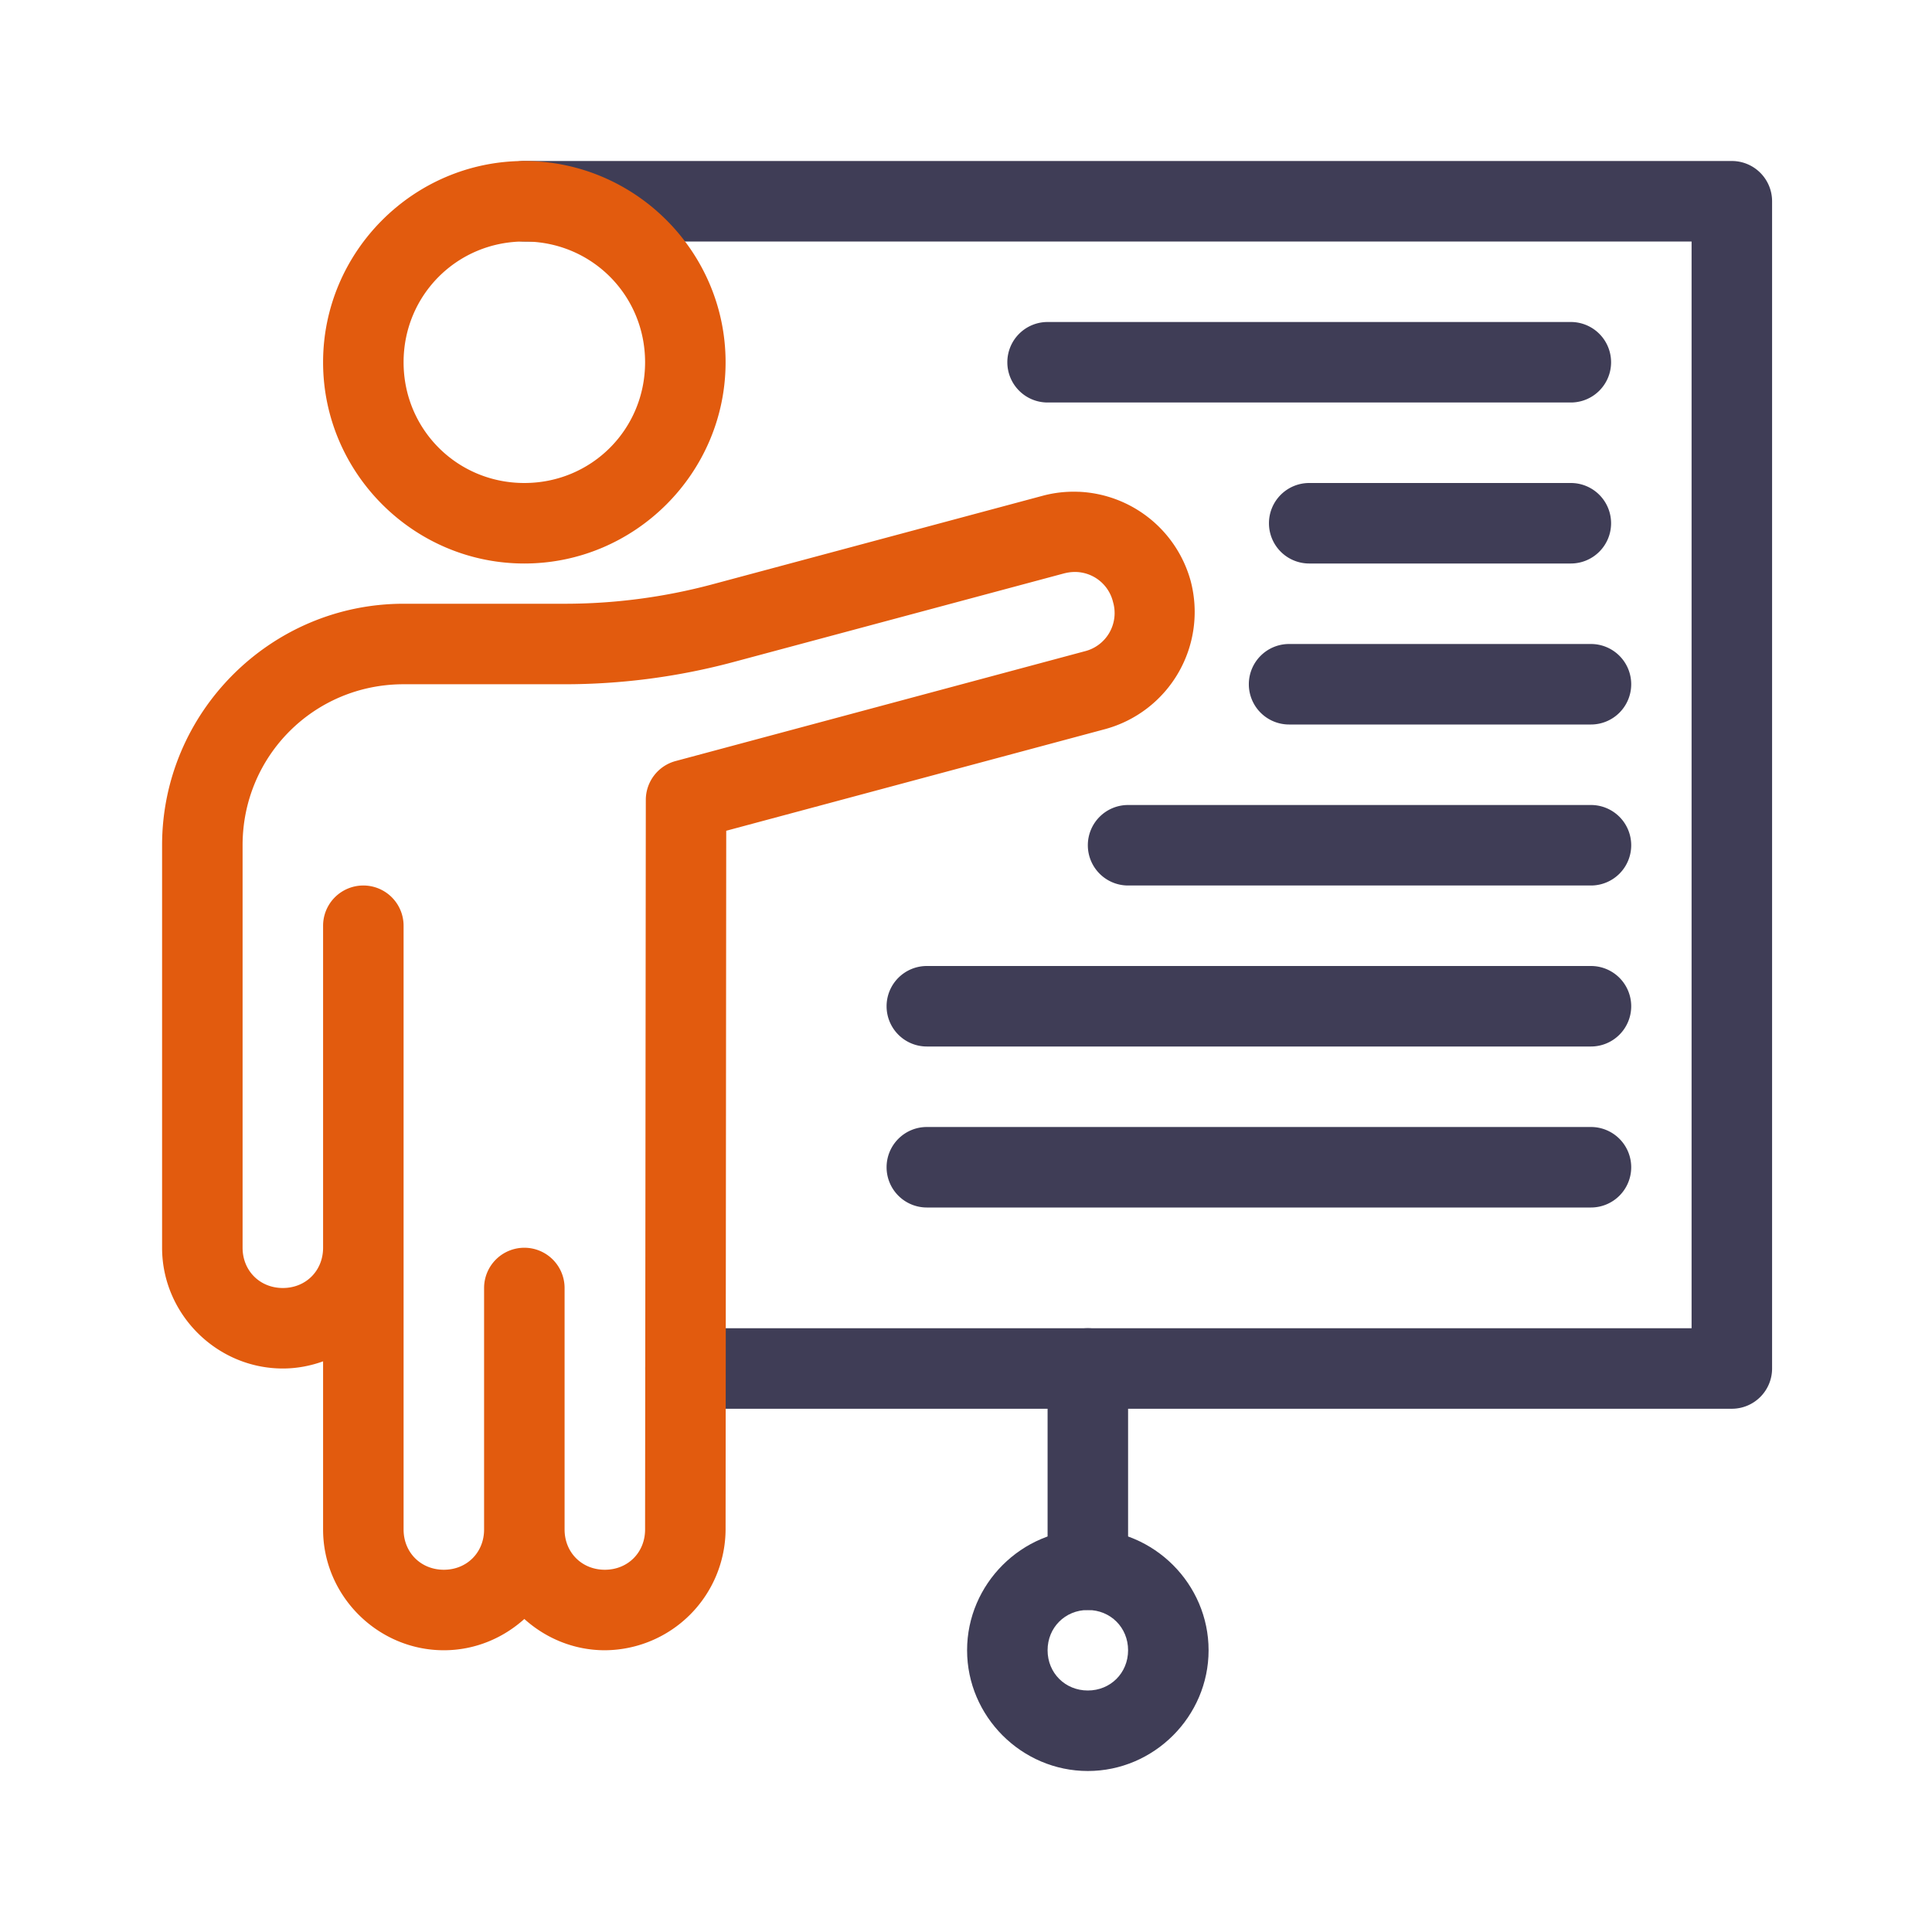
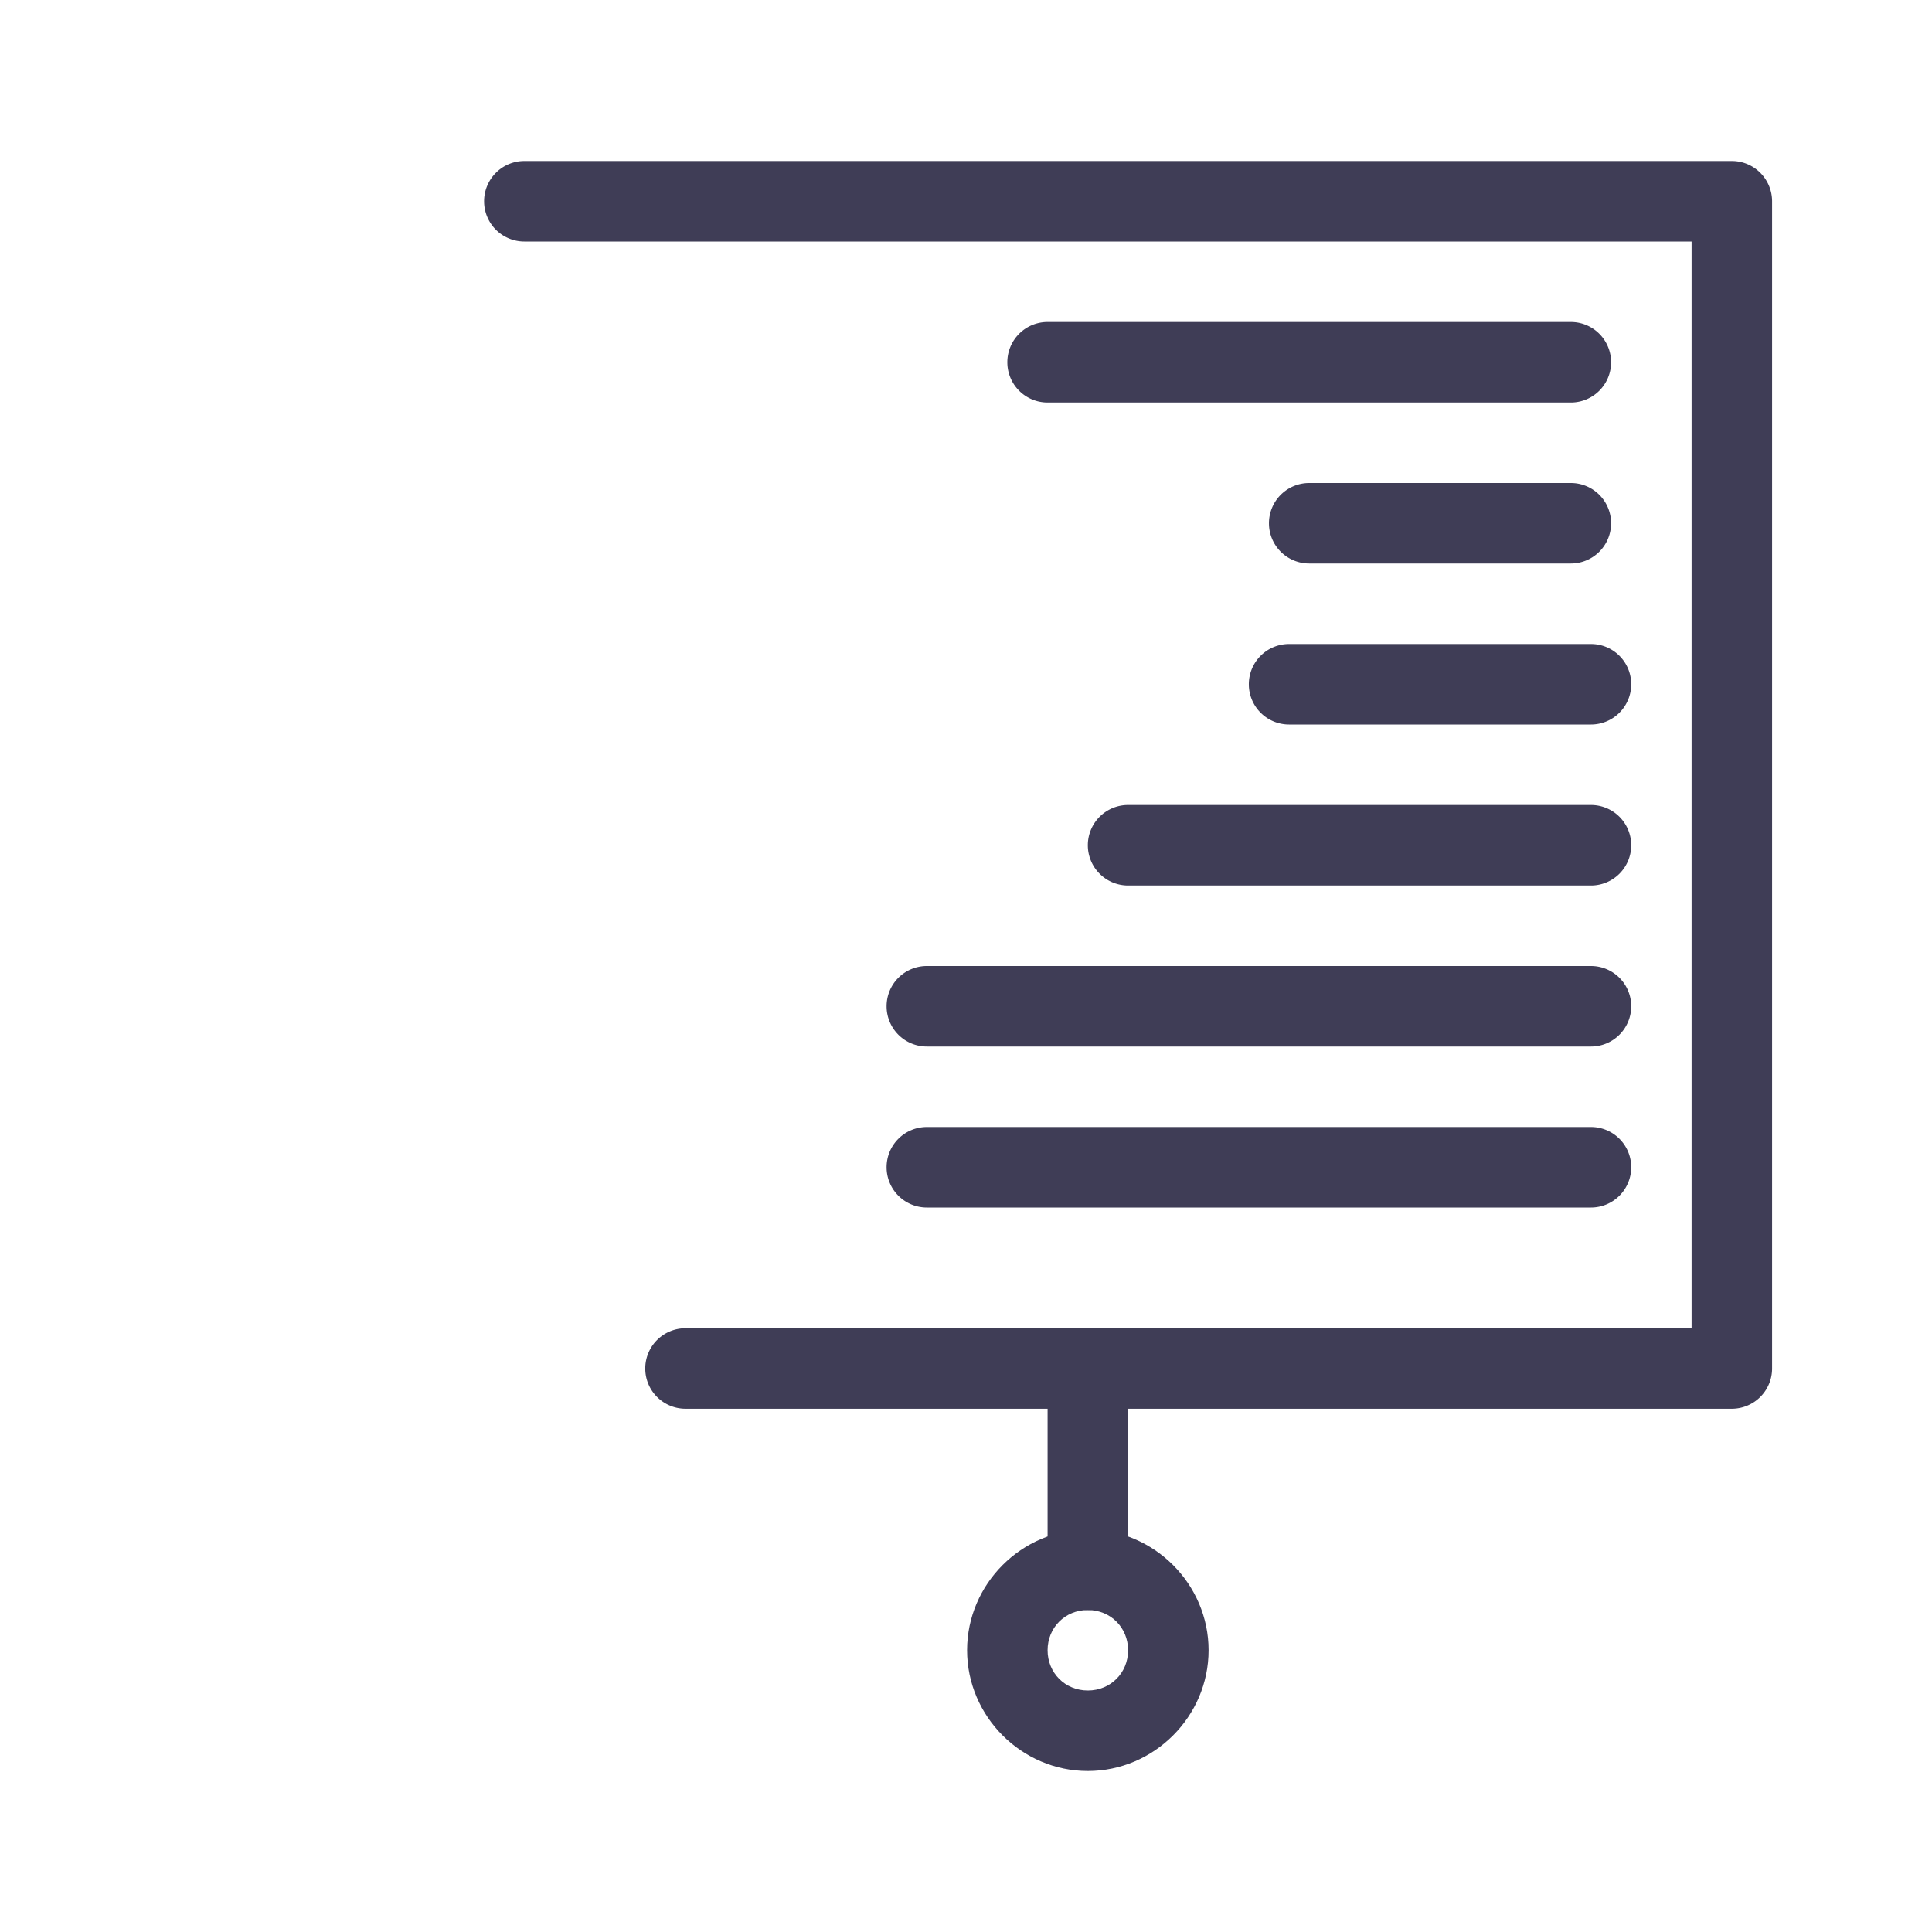
<svg xmlns="http://www.w3.org/2000/svg" version="1.1" width="512" height="512" x="0" y="0" viewBox="0 0 48 48" style="enable-background:new 0 0 512 512" xml:space="preserve" class="">
  <g>
    <g stroke-dashoffset="1" stroke-linecap="round" stroke-linejoin="round" stroke-miterlimit="3.3">
      <path fill="#3f3d56" d="M13.027 4a1 1 0 0 0-1 1 1 1 0 0 0 1 1h29v27H17.031a1 1 0 0 0-1 1 1 1 0 0 0 1 1h25.996a1 1 0 0 0 1-1V5a1 1 0 0 0-1-1z" opacity="1" data-original="#454545" class="" />
-       <path fill="#e25b0e" d="M26.803 12.219a2.955 2.955 0 0 0-.893.097l-8.213 2.202c-1.196.32-2.43.482-3.668.482h-4.002c-3.302 0-6 2.698-6 6v10c0 1.645 1.356 3 3 3 .35 0 .686-.065 1-.178V38c0 1.645 1.356 3 3 3 .767 0 1.467-.297 2-.777.533.48 1.234.777 2 .777a3.016 3.016 0 0 0 3-2.998V38l.016-17.36 9.42-2.527a3.017 3.017 0 0 0 2.12-3.675 3.019 3.019 0 0 0-2.78-2.22zm-.17 1.994a.974.974 0 0 1 1.02.744.978.978 0 0 1-.708 1.225l-10.16 2.726a1 1 0 0 0-.74.965L16.027 38c0 .571-.428 1-1 1-.571 0-1-.429-1-1v-6a1 1 0 0 0-1-1 1 1 0 0 0-1 1v6c0 .571-.428 1-1 1-.571 0-1-.429-1-1V23a1 1 0 0 0-2 0v8c0 .571-.428 1-1 1-.571 0-1-.429-1-1V21c0-2.221 1.78-4 4-4h4.002c1.413 0 2.821-.185 4.186-.55l8.213-2.202c.069-.018.137-.03.205-.035zM13.027 4c-2.75 0-5 2.25-5 5s2.25 5 5 5 5-2.25 5-5-2.25-5-5-5zm0 2c1.669 0 3 1.331 3 3s-1.331 3-3 3c-1.668 0-3-1.331-3-3s1.332-3 3-3z" opacity="1" data-original="#ff6000" class="" />
      <g fill="#454545">
-         <path d="M27.027 38c-1.645 0-3 1.355-3 3s1.355 3 3 3 3-1.355 3-3-1.355-3-3-3zm0 2c.564 0 1 .436 1 1s-.436 1-1 1-1-.436-1-1 .436-1 1-1z" fill="#3f3d56" opacity="1" data-original="#454545" class="" />
+         <path d="M27.027 38c-1.645 0-3 1.355-3 3s1.355 3 3 3 3-1.355 3-3-1.355-3-3-3m0 2c.564 0 1 .436 1 1s-.436 1-1 1-1-.436-1-1 .436-1 1-1z" fill="#3f3d56" opacity="1" data-original="#454545" class="" />
        <path d="M27.027 33a1 1 0 0 0-1 1v5a1 1 0 0 0 1 1 1 1 0 0 0 1-1v-5a1 1 0 0 0-1-1zM26.027 8a1 1 0 0 0-1 1 1 1 0 0 0 1 1h13a1 1 0 0 0 1-1 1 1 0 0 0-1-1zM32.027 16a1 1 0 0 0-1 1 1 1 0 0 0 1 1h7.5a1 1 0 0 0 1-1 1 1 0 0 0-1-1zM32.527 12a1 1 0 0 0-1 1 1 1 0 0 0 1 1h6.5a1 1 0 0 0 1-1 1 1 0 0 0-1-1zM28.027 20a1 1 0 0 0-1 1 1 1 0 0 0 1 1h11.5a1 1 0 0 0 1-1 1 1 0 0 0-1-1zM23.027 24a1 1 0 0 0-1 1 1 1 0 0 0 1 1h16.5a1 1 0 0 0 1-1 1 1 0 0 0-1-1zM23.027 28a1 1 0 0 0-1 1 1 1 0 0 0 1 1h16.5a1 1 0 0 0 1-1 1 1 0 0 0-1-1z" fill="#3f3d56" opacity="1" data-original="#454545" class="" />
      </g>
    </g>
  </g>
</svg>